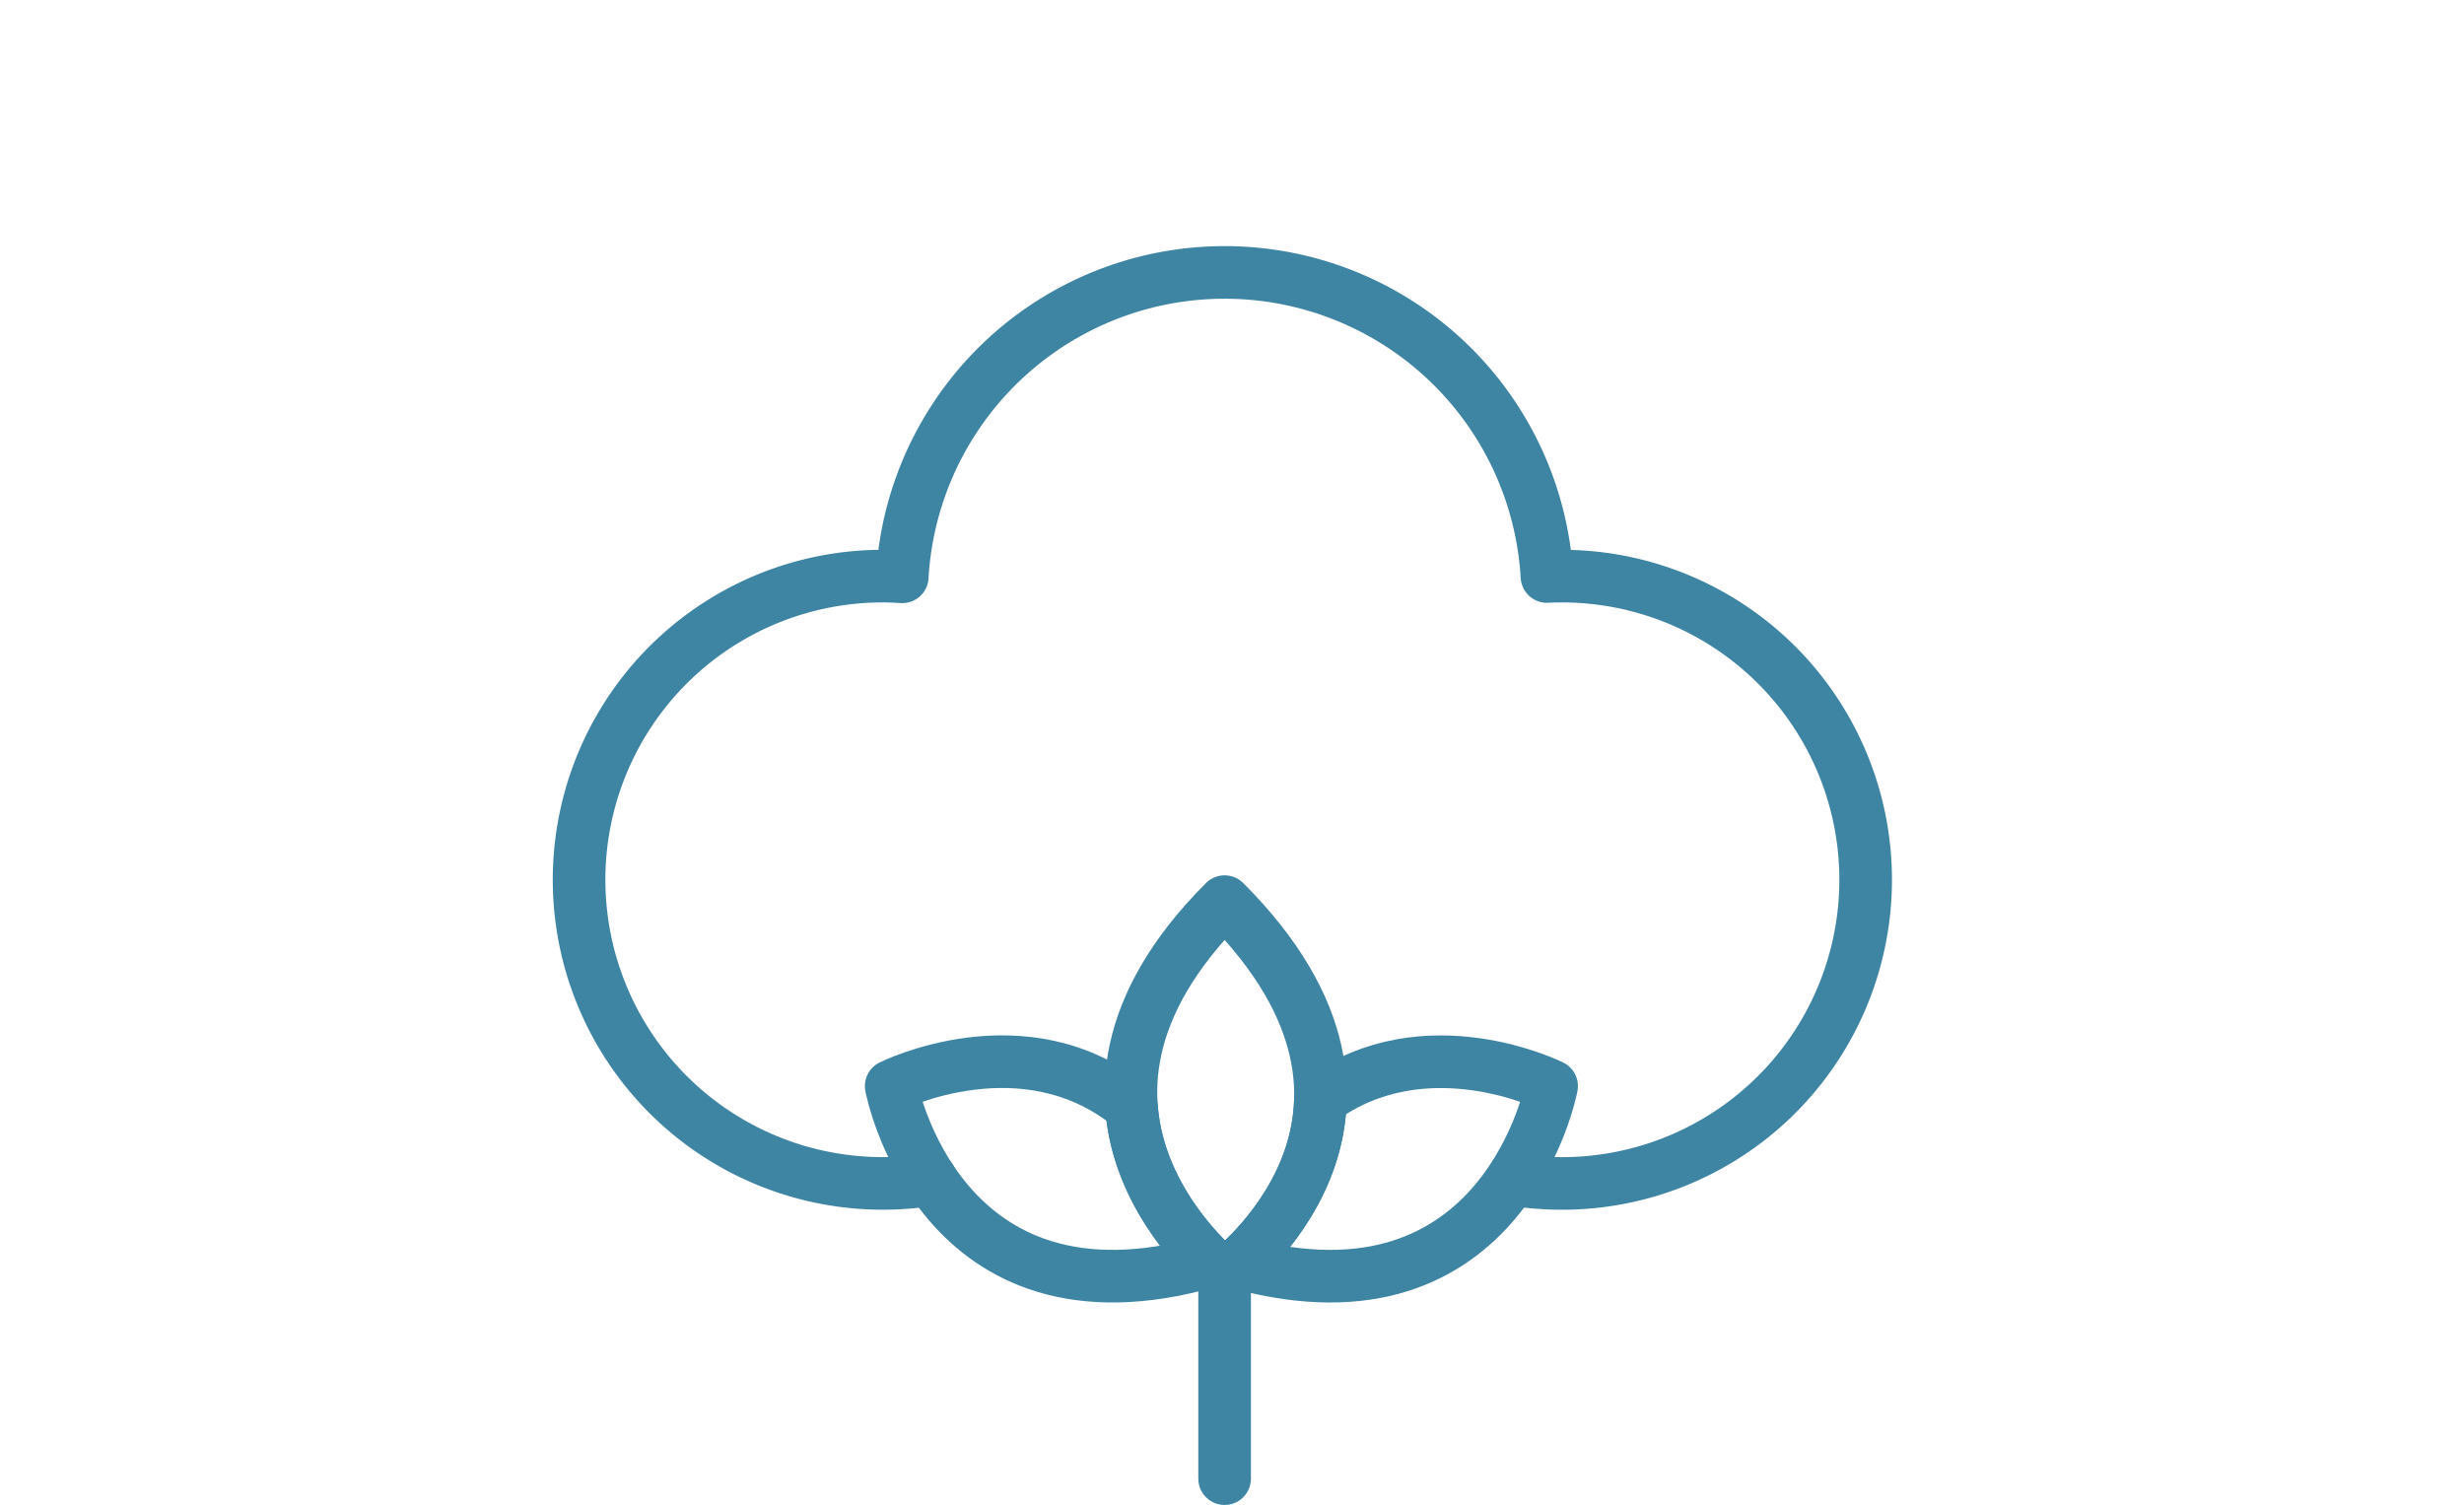
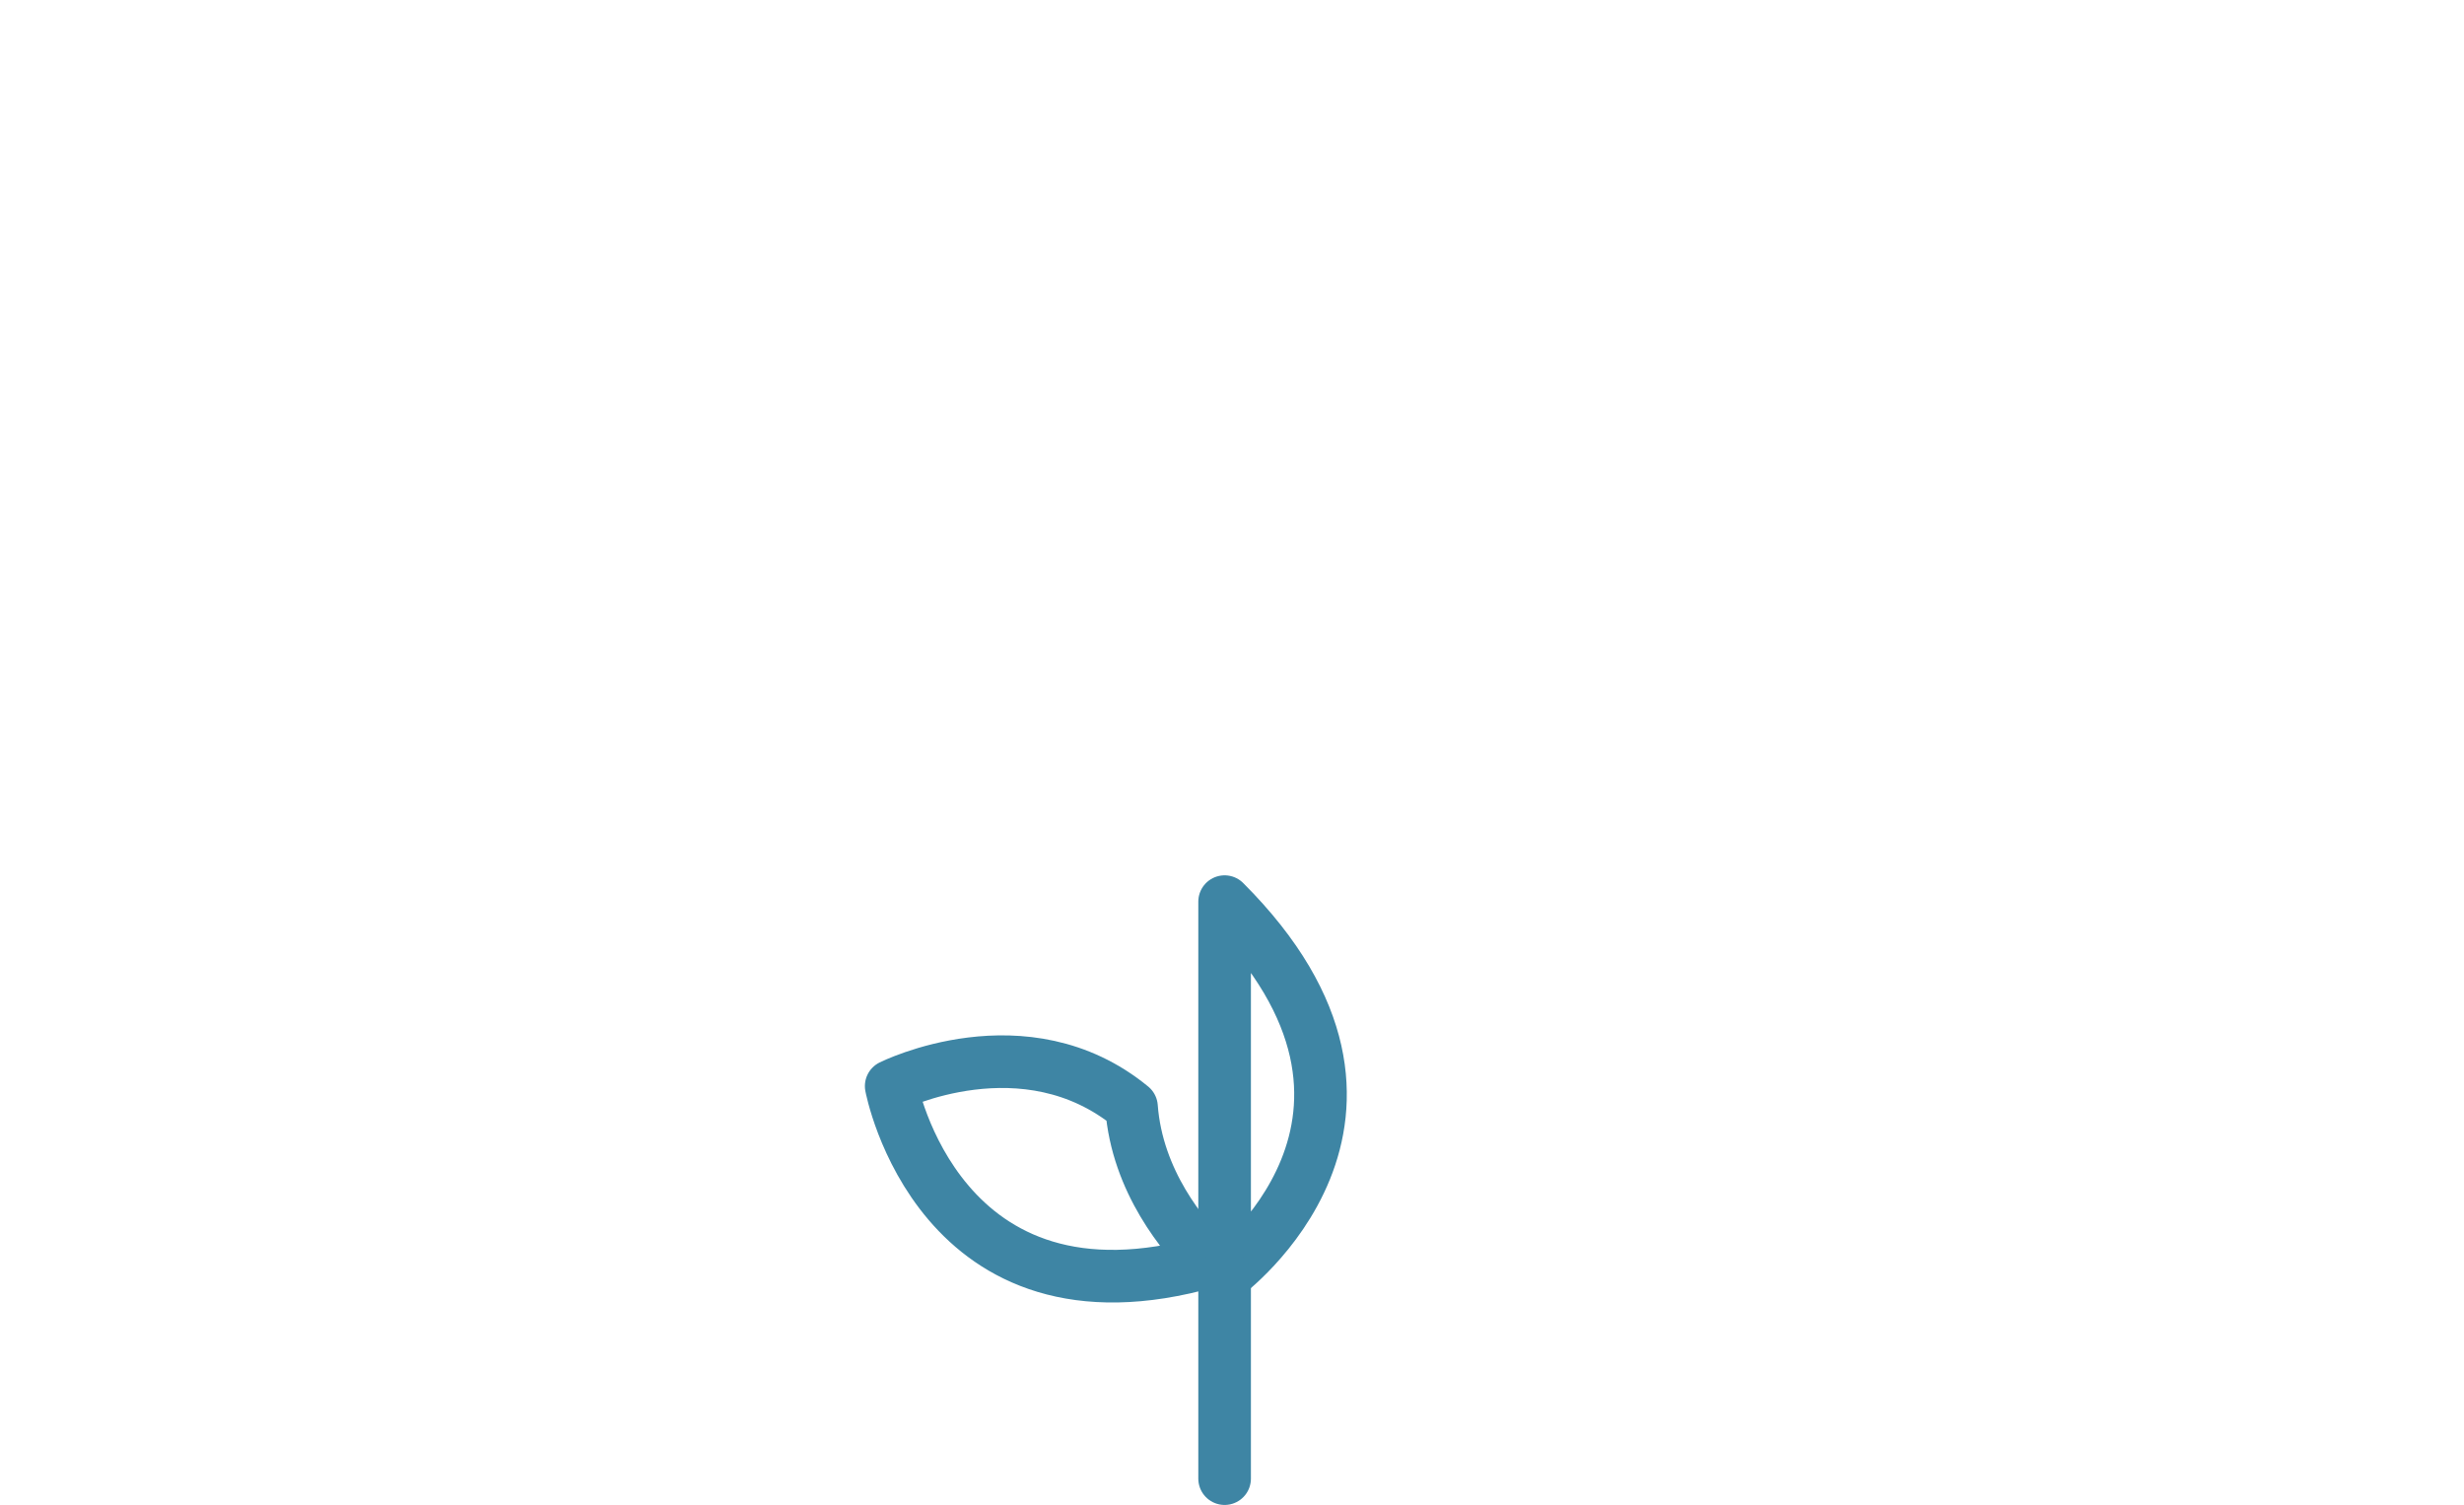
<svg xmlns="http://www.w3.org/2000/svg" viewBox="0 0 281 171.628" height="171.628" width="281">
  <g transform="translate(-191 -5171.111)" id="Coton">
    <g data-name="picto coton" id="picto_coton">
      <g transform="translate(251.102 5196.285)" data-name="Coton" id="Coton-2">
-         <path stroke-width="6" stroke-linejoin="round" stroke-linecap="round" stroke="#3e85a4" fill="none" transform="translate(-1.6 -1.601)" d="M115.742,111.172a34.631,34.631,0,1,0,3.891-69.043c-.575,0-1.148.016-1.717.043a36.823,36.823,0,0,0-73.523.038c-.749-.048-1.5-.082-2.264-.082a34.629,34.629,0,1,0,5.553,68.816" data-name="Tracé 989" id="Tracé_989" />
-         <path stroke-width="6" stroke-linejoin="round" stroke-linecap="round" stroke="#3e85a4" fill="none" transform="translate(-63.332 -75.343)" d="M153.815,175.6c-.257,9.18-6.231,15.831-9.235,18.608,30.291,8.251,35.6-20.174,35.6-20.174S165.777,166.837,153.815,175.6Z" data-name="Tracé 990" id="Tracé_990" />
        <path stroke-width="6" stroke-linejoin="round" stroke-linecap="round" stroke="#3e85a4" fill="none" transform="translate(-30.792 -75.342)" d="M99.729,176.4c-12.15-10-27.406-2.371-27.406-2.371s5.38,28.823,36.232,20C105.7,191.226,100.365,184.912,99.729,176.4Z" data-name="Tracé 991" id="Tracé_991" />
-         <path stroke-width="6" stroke-linejoin="round" stroke-linecap="round" stroke="#3e85a4" fill="none" transform="translate(-53.192 -60.384)" d="M132.747,180.686s24.607-18.043,0-42.651C108.708,162.074,132.747,180.686,132.747,180.686Z" data-name="Tracé 992" id="Tracé_992" />
+         <path stroke-width="6" stroke-linejoin="round" stroke-linecap="round" stroke="#3e85a4" fill="none" transform="translate(-53.192 -60.384)" d="M132.747,180.686s24.607-18.043,0-42.651Z" data-name="Tracé 992" id="Tracé_992" />
        <line stroke-width="6" stroke-linejoin="round" stroke-linecap="round" stroke="#3e85a4" fill="none" transform="translate(79.555 120.302)" y1="23.153" data-name="Ligne 17" id="Ligne_17" />
      </g>
    </g>
-     <rect fill="none" transform="translate(191 5171.111)" height="170" width="281" data-name="Rectangle 142" id="Rectangle_142" />
  </g>
</svg>